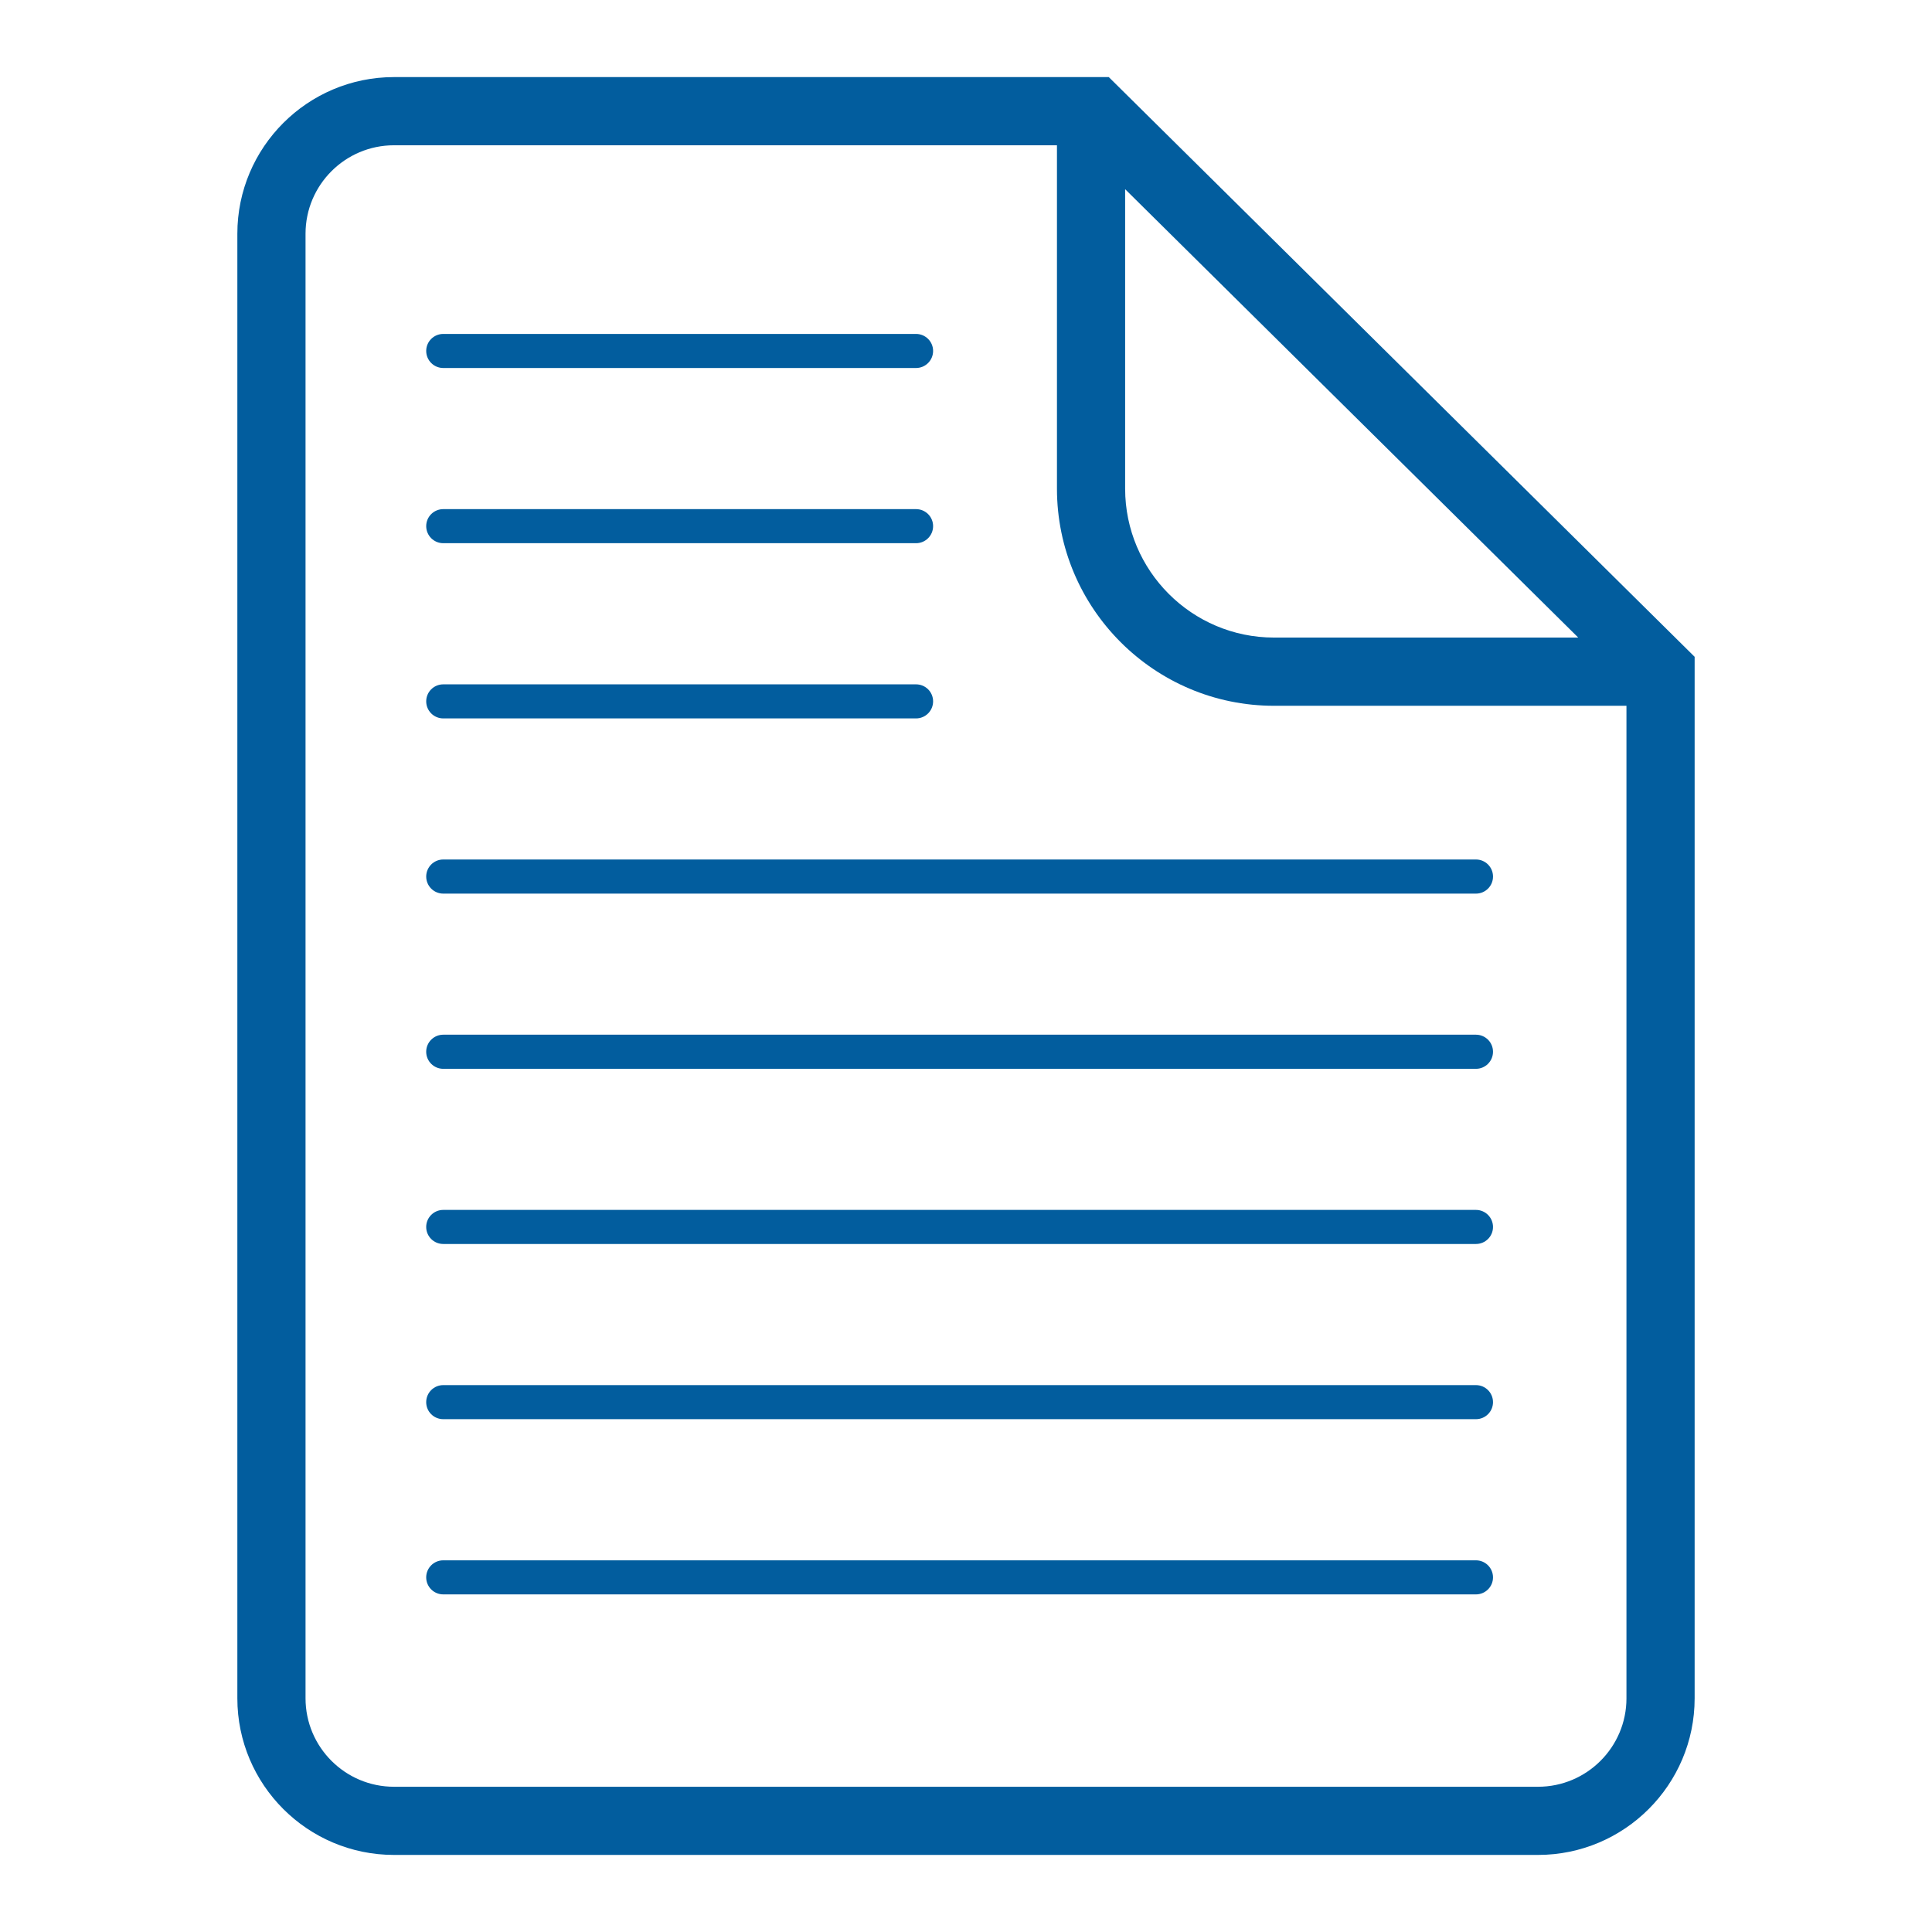
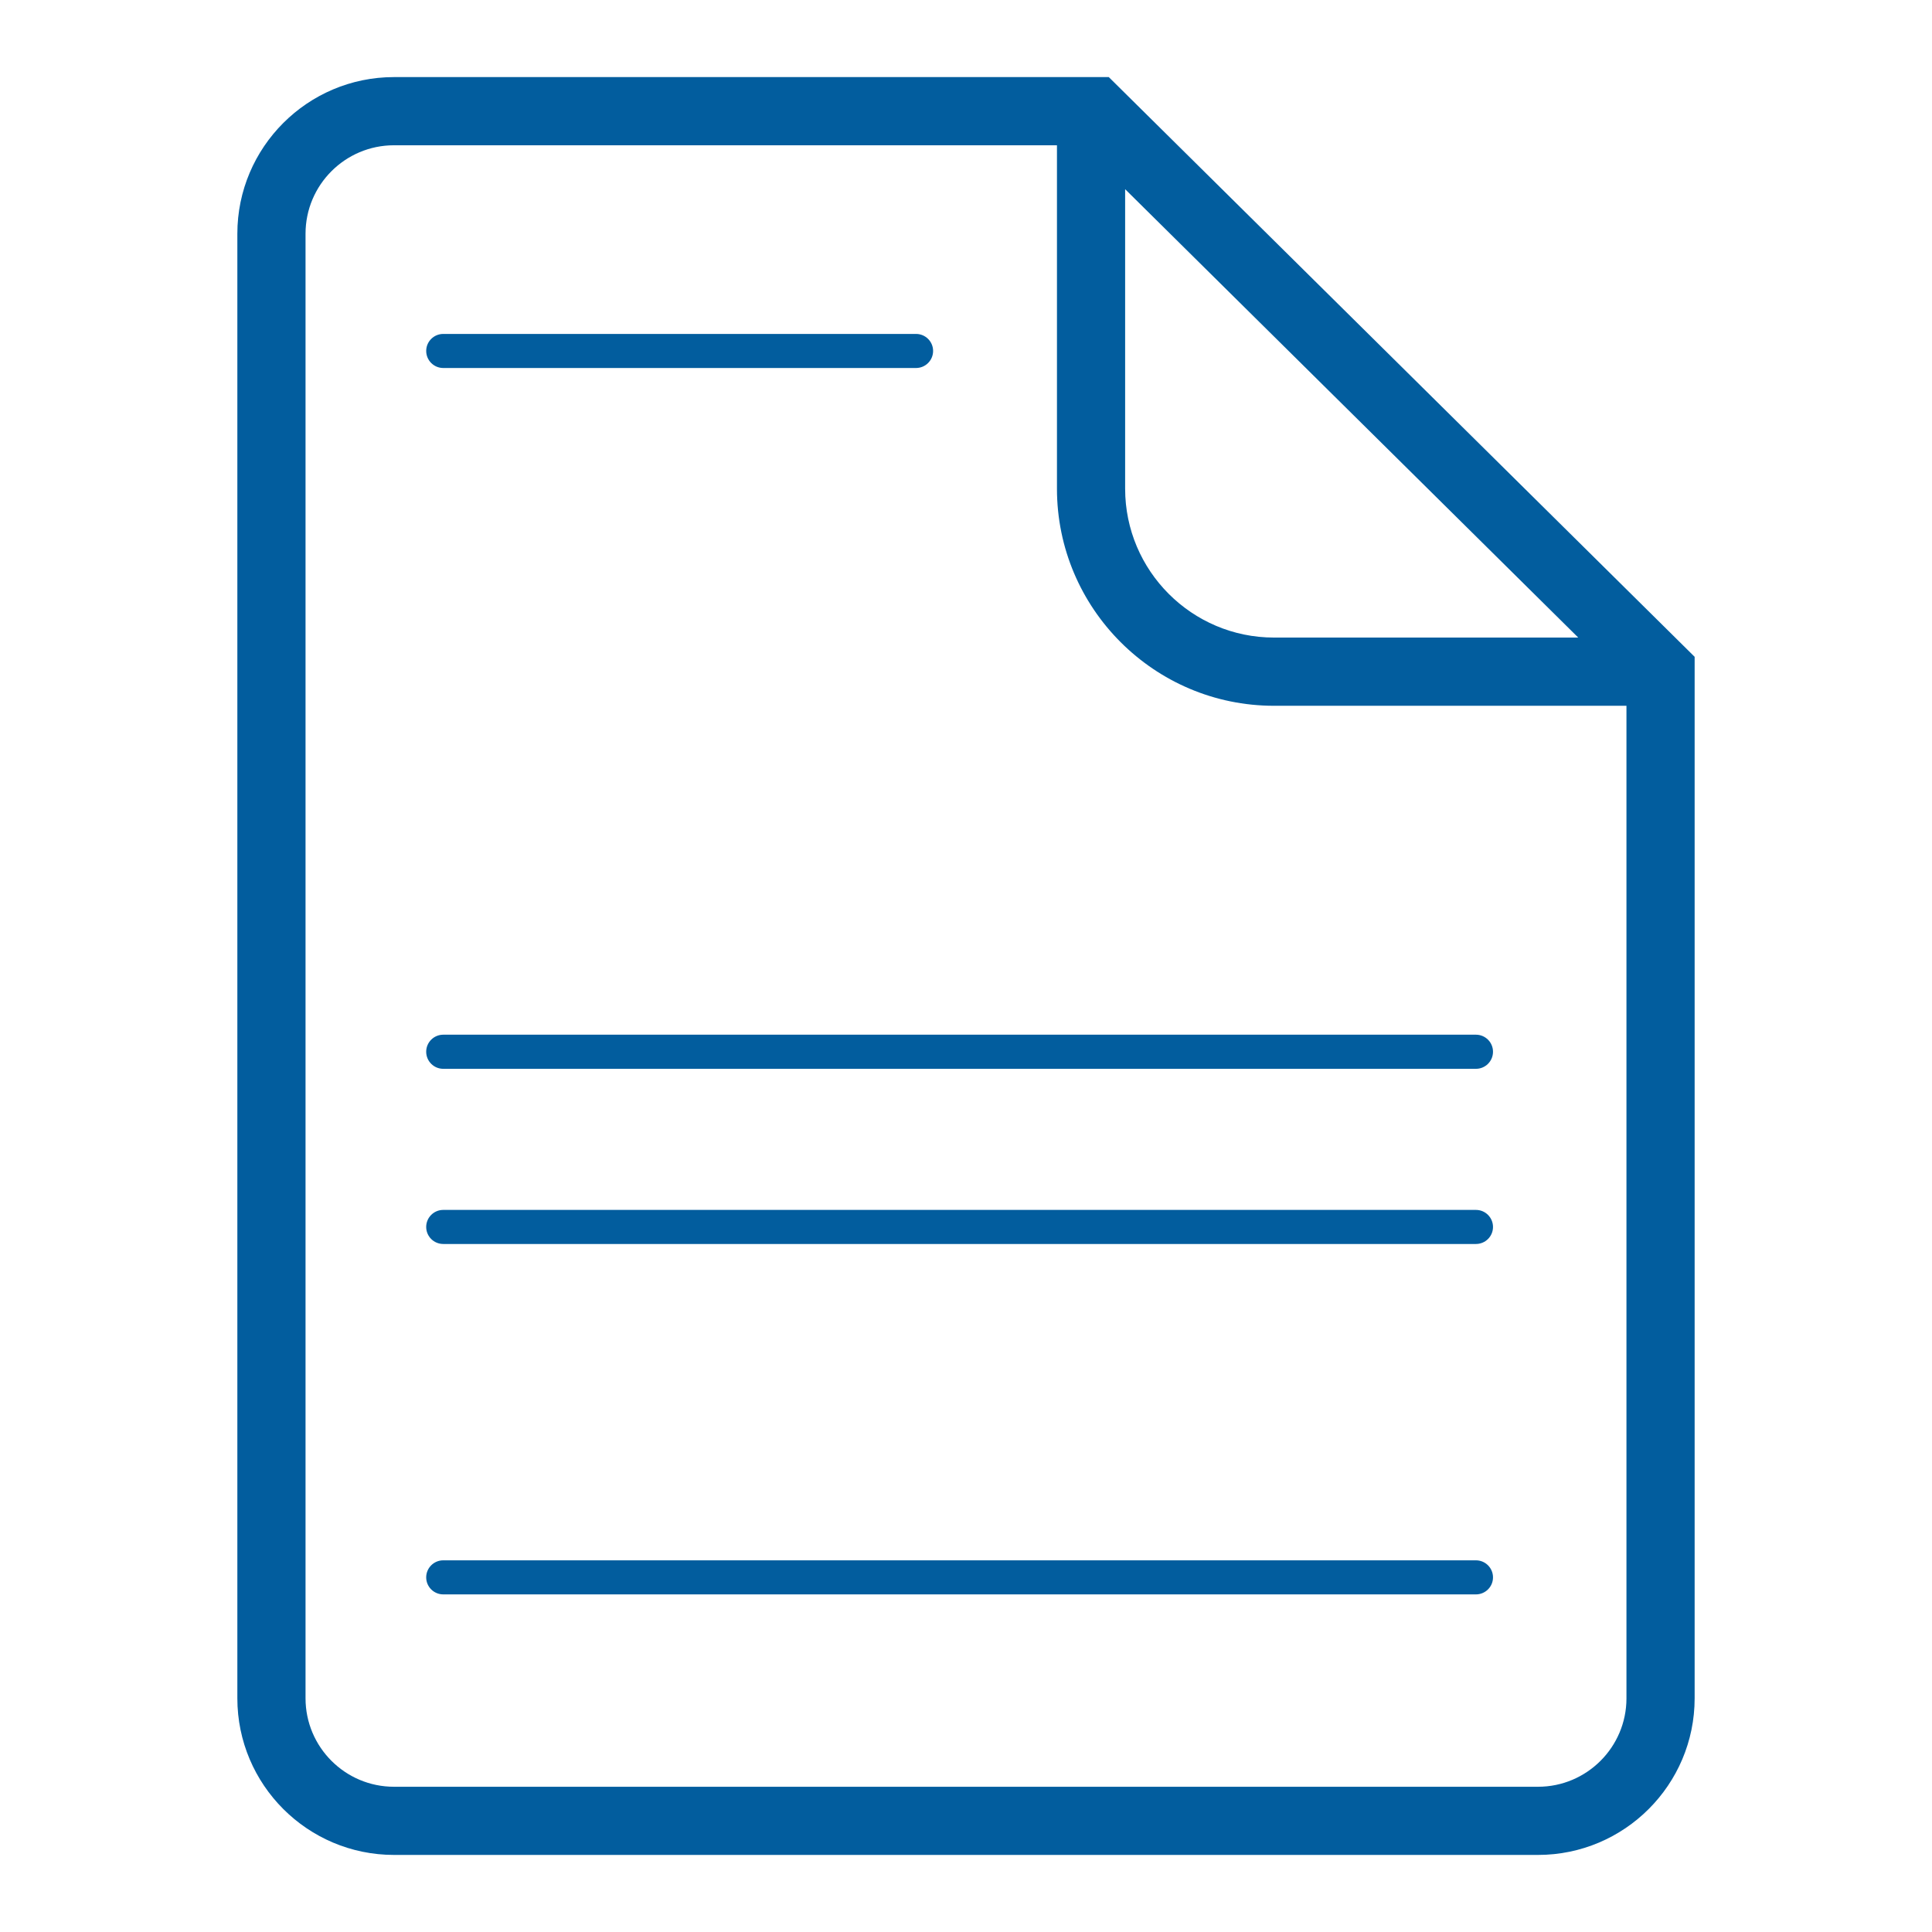
<svg xmlns="http://www.w3.org/2000/svg" xml:space="preserve" width="15.545mm" height="15.545mm" version="1.1" style="shape-rendering:geometricPrecision; text-rendering:geometricPrecision; image-rendering:optimizeQuality; fill-rule:evenodd; clip-rule:evenodd" viewBox="0 0 1551.11 1551.11">
  <defs>
    <style type="text/css"> .fil1 {fill:none} .fil0 {fill:#025D9E;fill-rule:nonzero} </style>
  </defs>
  <g id="Layer_x0020_1">
    <g id="_2744529671504">
      <path class="fil0" d="M1305.81 1363.49c0,39.17 -31.85,71.01 -71,71.01l-918.5 0c-39.18,0 -71.01,-31.83 -71.01,-71.01l0 -1175.86c0,-39.14 31.82,-71 71.01,-71l532.27 0 0 275.73c0,96.1 78.18,174.28 174.25,174.28l282.97 0 0 796.85zm-38.72 -851.62l-244.26 0c-65.9,0 -119.51,-53.61 -119.51,-119.51l0 -240.47 363.77 359.98zm-1076.53 -324.24l0 1175.86c0,69.35 56.4,125.74 125.75,125.74l918.5 0c69.35,0 125.74,-56.39 125.74,-125.74l0 -836.17 -470.36 -465.43 -573.88 0c-69.35,0 -125.75,56.39 -125.75,125.74z" />
-       <path class="fil0" d="M342.18 703.74c0,7.57 6.13,13.7 13.7,13.7l829.1 0c7.56,0 13.69,-6.13 13.69,-13.7 0,-7.56 -6.13,-13.69 -13.69,-13.69l-829.1 0c-7.57,0 -13.7,6.13 -13.7,13.69z" />
      <path class="fil0" d="M1184.97 830.71l-829.1 0c-7.57,0 -13.7,6.13 -13.7,13.69 0,7.57 6.13,13.7 13.7,13.7l829.1 0c7.56,0 13.69,-6.13 13.69,-13.7 0,-7.56 -6.13,-13.69 -13.69,-13.69z" />
      <path class="fil0" d="M1184.97 971.38l-829.1 0c-7.57,0 -13.7,6.13 -13.7,13.69 0,7.57 6.13,13.66 13.7,13.66l829.1 0c7.56,0 13.69,-6.09 13.69,-13.66 0,-7.56 -6.13,-13.69 -13.69,-13.69z" />
      <path class="fil0" d="M355.88 295.45l379.57 0c7.56,0 13.69,-6.13 13.69,-13.7 0,-7.53 -6.13,-13.65 -13.69,-13.65l-379.57 0c-7.57,0 -13.7,6.12 -13.7,13.65 0,7.57 6.13,13.7 13.7,13.7z" />
-       <path class="fil0" d="M355.88 436.11l379.57 0c7.56,0 13.69,-6.13 13.69,-13.7 0,-7.56 -6.13,-13.65 -13.69,-13.65l-379.57 0c-7.57,0 -13.7,6.09 -13.7,13.65 0,7.57 6.13,13.7 13.7,13.7z" />
-       <path class="fil0" d="M355.88 576.78l379.57 0c7.56,0 13.69,-6.13 13.69,-13.7 0,-7.56 -6.13,-13.65 -13.69,-13.65l-379.57 0c-7.57,0 -13.7,6.09 -13.7,13.65 0,7.57 6.13,13.7 13.7,13.7z" />
-       <path class="fil0" d="M1184.97 1112.04l-829.1 0c-7.57,0 -13.7,6.13 -13.7,13.69 0,7.57 6.13,13.66 13.7,13.66l829.1 0c7.56,0 13.69,-6.09 13.69,-13.66 0,-7.56 -6.13,-13.69 -13.69,-13.69z" />
      <path class="fil0" d="M1184.97 1252.71l-829.1 0c-7.57,0 -13.7,6.13 -13.7,13.69 0,7.53 6.13,13.66 13.7,13.66l829.1 0c7.56,0 13.69,-6.13 13.69,-13.66 0,-7.56 -6.13,-13.69 -13.69,-13.69z" />
    </g>
-     <rect class="fil1" x="-0" width="1551.11" height="1551.11" />
  </g>
</svg>